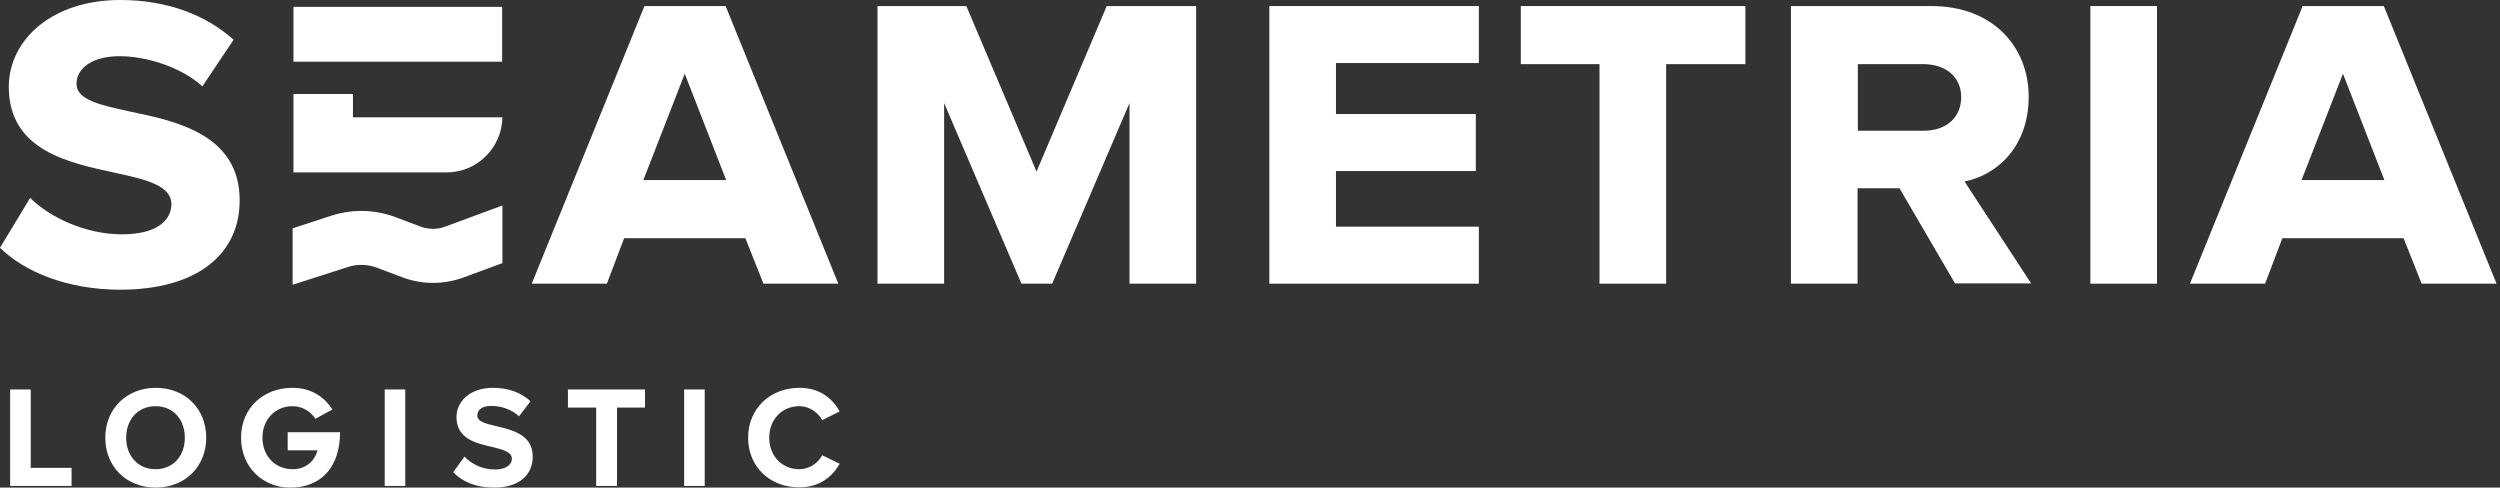
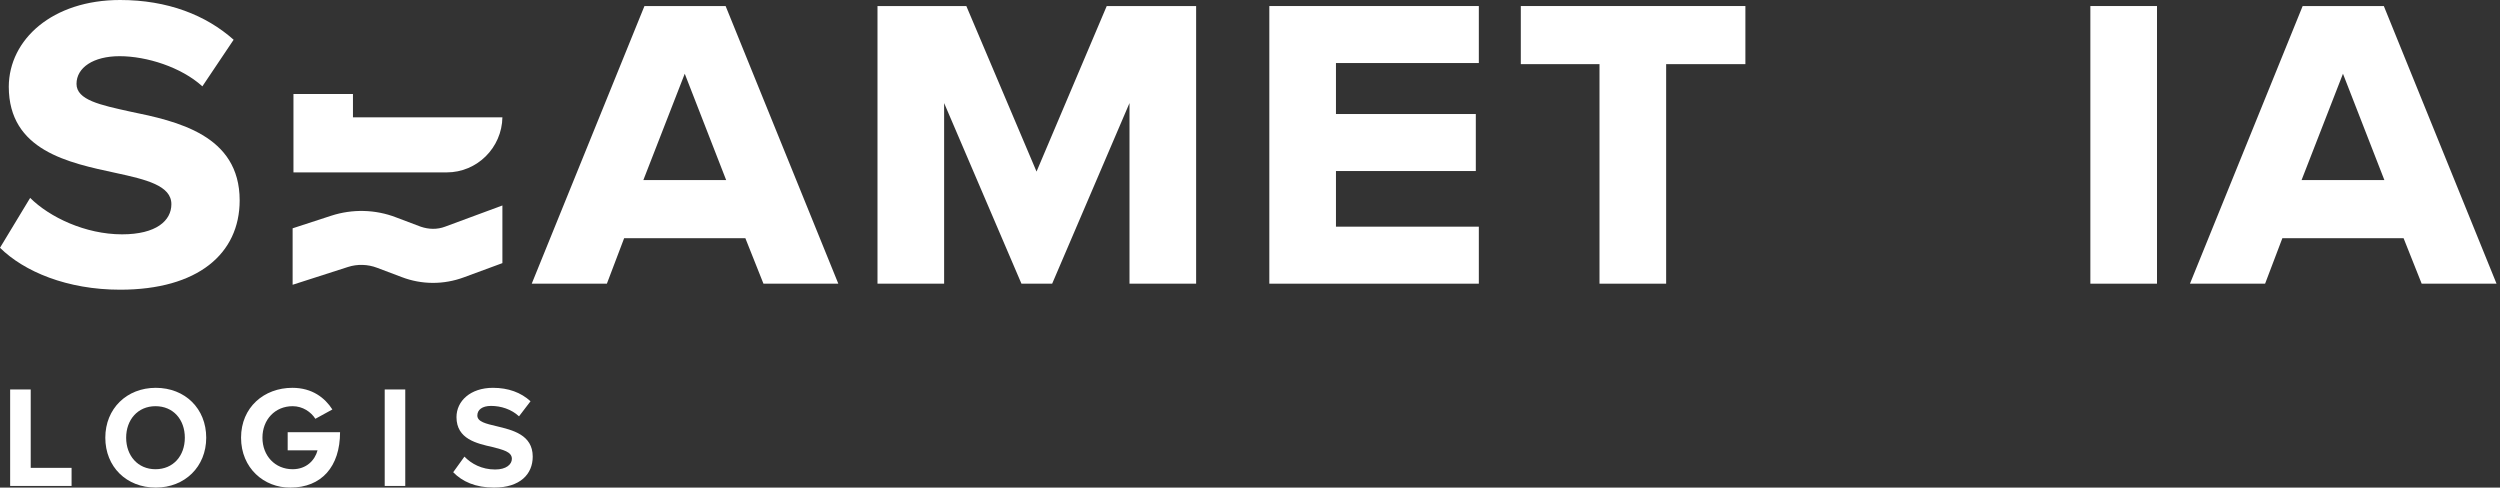
<svg xmlns="http://www.w3.org/2000/svg" width="282" height="55" viewBox="0 0 282 55" fill="none">
  <rect x="0" y="0" width="282" height="55" fill="#333333" stroke="none" />
  <path d="M1.145 54.814V43.932H3.464V52.774H8.073V54.814H1.145Z" fill="white" />
  <path d="M11.879 49.373C11.879 46.096 14.292 43.746 17.57 43.746C20.88 43.746 23.262 46.096 23.262 49.373C23.262 52.65 20.849 55 17.57 55C14.261 55 11.879 52.65 11.879 49.373ZM20.849 49.373C20.849 47.332 19.55 45.818 17.539 45.818C15.529 45.818 14.23 47.363 14.23 49.373C14.23 51.382 15.529 52.928 17.539 52.928C19.55 52.928 20.849 51.413 20.849 49.373Z" fill="white" />
  <path d="M27.191 49.373C27.191 45.941 29.79 43.746 32.976 43.746C35.234 43.746 36.657 44.89 37.492 46.188L35.574 47.24C35.079 46.467 34.151 45.818 33.007 45.818C31.027 45.818 29.604 47.332 29.604 49.373C29.604 51.413 31.027 52.928 33.007 52.928C34.553 52.928 35.512 51.939 35.821 50.795H32.45V48.755H38.358C38.358 52.65 36.254 55 32.759 55C29.79 55.031 27.191 52.805 27.191 49.373Z" fill="white" />
  <path d="M43.395 54.814V43.932H45.714V54.814H43.395Z" fill="white" />
  <path d="M51.121 53.268L52.389 51.506C53.163 52.31 54.338 52.959 55.854 52.959C57.122 52.959 57.74 52.372 57.74 51.753C57.74 50.95 56.72 50.733 55.544 50.424C53.781 50.022 51.492 49.527 51.492 47.054C51.492 45.23 53.07 43.746 55.606 43.746C57.338 43.746 58.761 44.272 59.844 45.261L58.545 46.961C57.679 46.158 56.503 45.787 55.39 45.787C54.4 45.787 53.843 46.219 53.843 46.869C53.843 47.58 54.833 47.796 56.008 48.074C57.802 48.507 60.091 49.033 60.091 51.506C60.091 53.485 58.669 55 55.73 55C53.627 55 52.142 54.319 51.121 53.268Z" fill="white" />
-   <path d="M67.249 54.814V45.972H64.062V43.932H72.754V45.972H69.599V54.814H67.249Z" fill="white" />
-   <path d="M77.172 54.814V43.932H79.492V54.814H77.172Z" fill="white" />
-   <path d="M84.387 49.373C84.387 46.034 86.923 43.746 90.171 43.746C92.584 43.746 93.945 45.045 94.718 46.405L92.738 47.394C92.274 46.529 91.316 45.818 90.171 45.818C88.191 45.818 86.769 47.332 86.769 49.373C86.769 51.413 88.191 52.928 90.171 52.928C91.284 52.928 92.274 52.248 92.738 51.352L94.718 52.31C93.945 53.67 92.553 54.969 90.171 54.969C86.923 55 84.387 52.712 84.387 49.373Z" fill="white" />
  <path d="M0 27.948L3.402 22.322C5.568 24.486 9.62 26.433 13.765 26.433C17.631 26.433 19.332 24.888 19.332 23.033C19.332 20.93 16.487 20.25 13.053 19.508C7.764 18.364 0.99 17.004 0.99 9.77C1.021 4.452 5.908 0 13.548 0C18.899 0 23.23 1.7 26.354 4.483L22.828 9.739C20.446 7.574 16.549 6.338 13.486 6.338C10.517 6.338 8.63 7.636 8.63 9.46C8.63 11.284 11.321 11.841 14.662 12.583C19.951 13.665 27.034 15.211 27.034 22.6C27.034 28.628 22.302 32.678 13.548 32.678C7.578 32.678 2.722 30.638 0 27.948Z" fill="white" />
  <path d="M81.849 0.681L94.562 31.999H86.118L84.076 26.867H70.404L68.456 31.999H59.98L72.694 0.681H81.849ZM77.24 8.317L72.57 20.312H81.911L77.24 8.317Z" fill="white" />
  <path d="M127.407 31.999V11.625L118.684 31.999H115.22L106.497 11.625V31.999H98.981V0.681H109.002L116.921 19.354L124.839 0.681H134.923V31.999H127.407Z" fill="white" />
  <path d="M143.18 31.999V0.681H166.812V7.111H150.696V12.862H166.471V19.292H150.696V25.568H166.812V31.999H143.18Z" fill="white" />
  <path d="M180.424 31.999V7.235H171.547V0.681H196.88V7.235H187.941V31.999H180.424Z" fill="white" />
-   <path d="M220.544 31.999L214.265 21.24H209.532V31.999H202.016V0.681H217.853C224.812 0.681 228.834 5.287 228.834 10.914C228.834 16.602 225.184 19.787 221.595 20.467L229.112 31.968H220.544V31.999ZM221.224 10.945C221.224 8.781 219.585 7.235 216.956 7.235H209.563V14.748H216.956C219.678 14.748 221.224 13.14 221.224 10.945Z" fill="white" />
  <path d="M235.793 31.999V0.681H243.309V31.999H235.793Z" fill="white" />
  <path d="M268.896 0.681L281.609 31.999H273.165L271.123 26.867H257.451L255.503 31.999H247.027L259.74 0.681H268.896ZM264.287 8.317L259.617 20.312H268.958L264.287 8.317Z" fill="white" />
-   <path d="M56.641 0.773H33.102V6.956H56.641V0.773Z" fill="white" />
  <path d="M50.392 19.446H33.102V10.604H39.814V13.232H56.672C56.61 16.664 53.826 19.446 50.392 19.446Z" fill="white" />
  <path d="M56.64 23.188L50.206 25.568C49.309 25.908 48.35 25.877 47.453 25.568L44.669 24.517C42.349 23.62 39.751 23.558 37.369 24.331L33.008 25.753V32.122L39.256 30.113C40.308 29.773 41.483 29.804 42.535 30.206L45.319 31.257C47.577 32.122 50.051 32.122 52.309 31.288L56.671 29.68V23.188H56.64Z" fill="white" />
</svg>